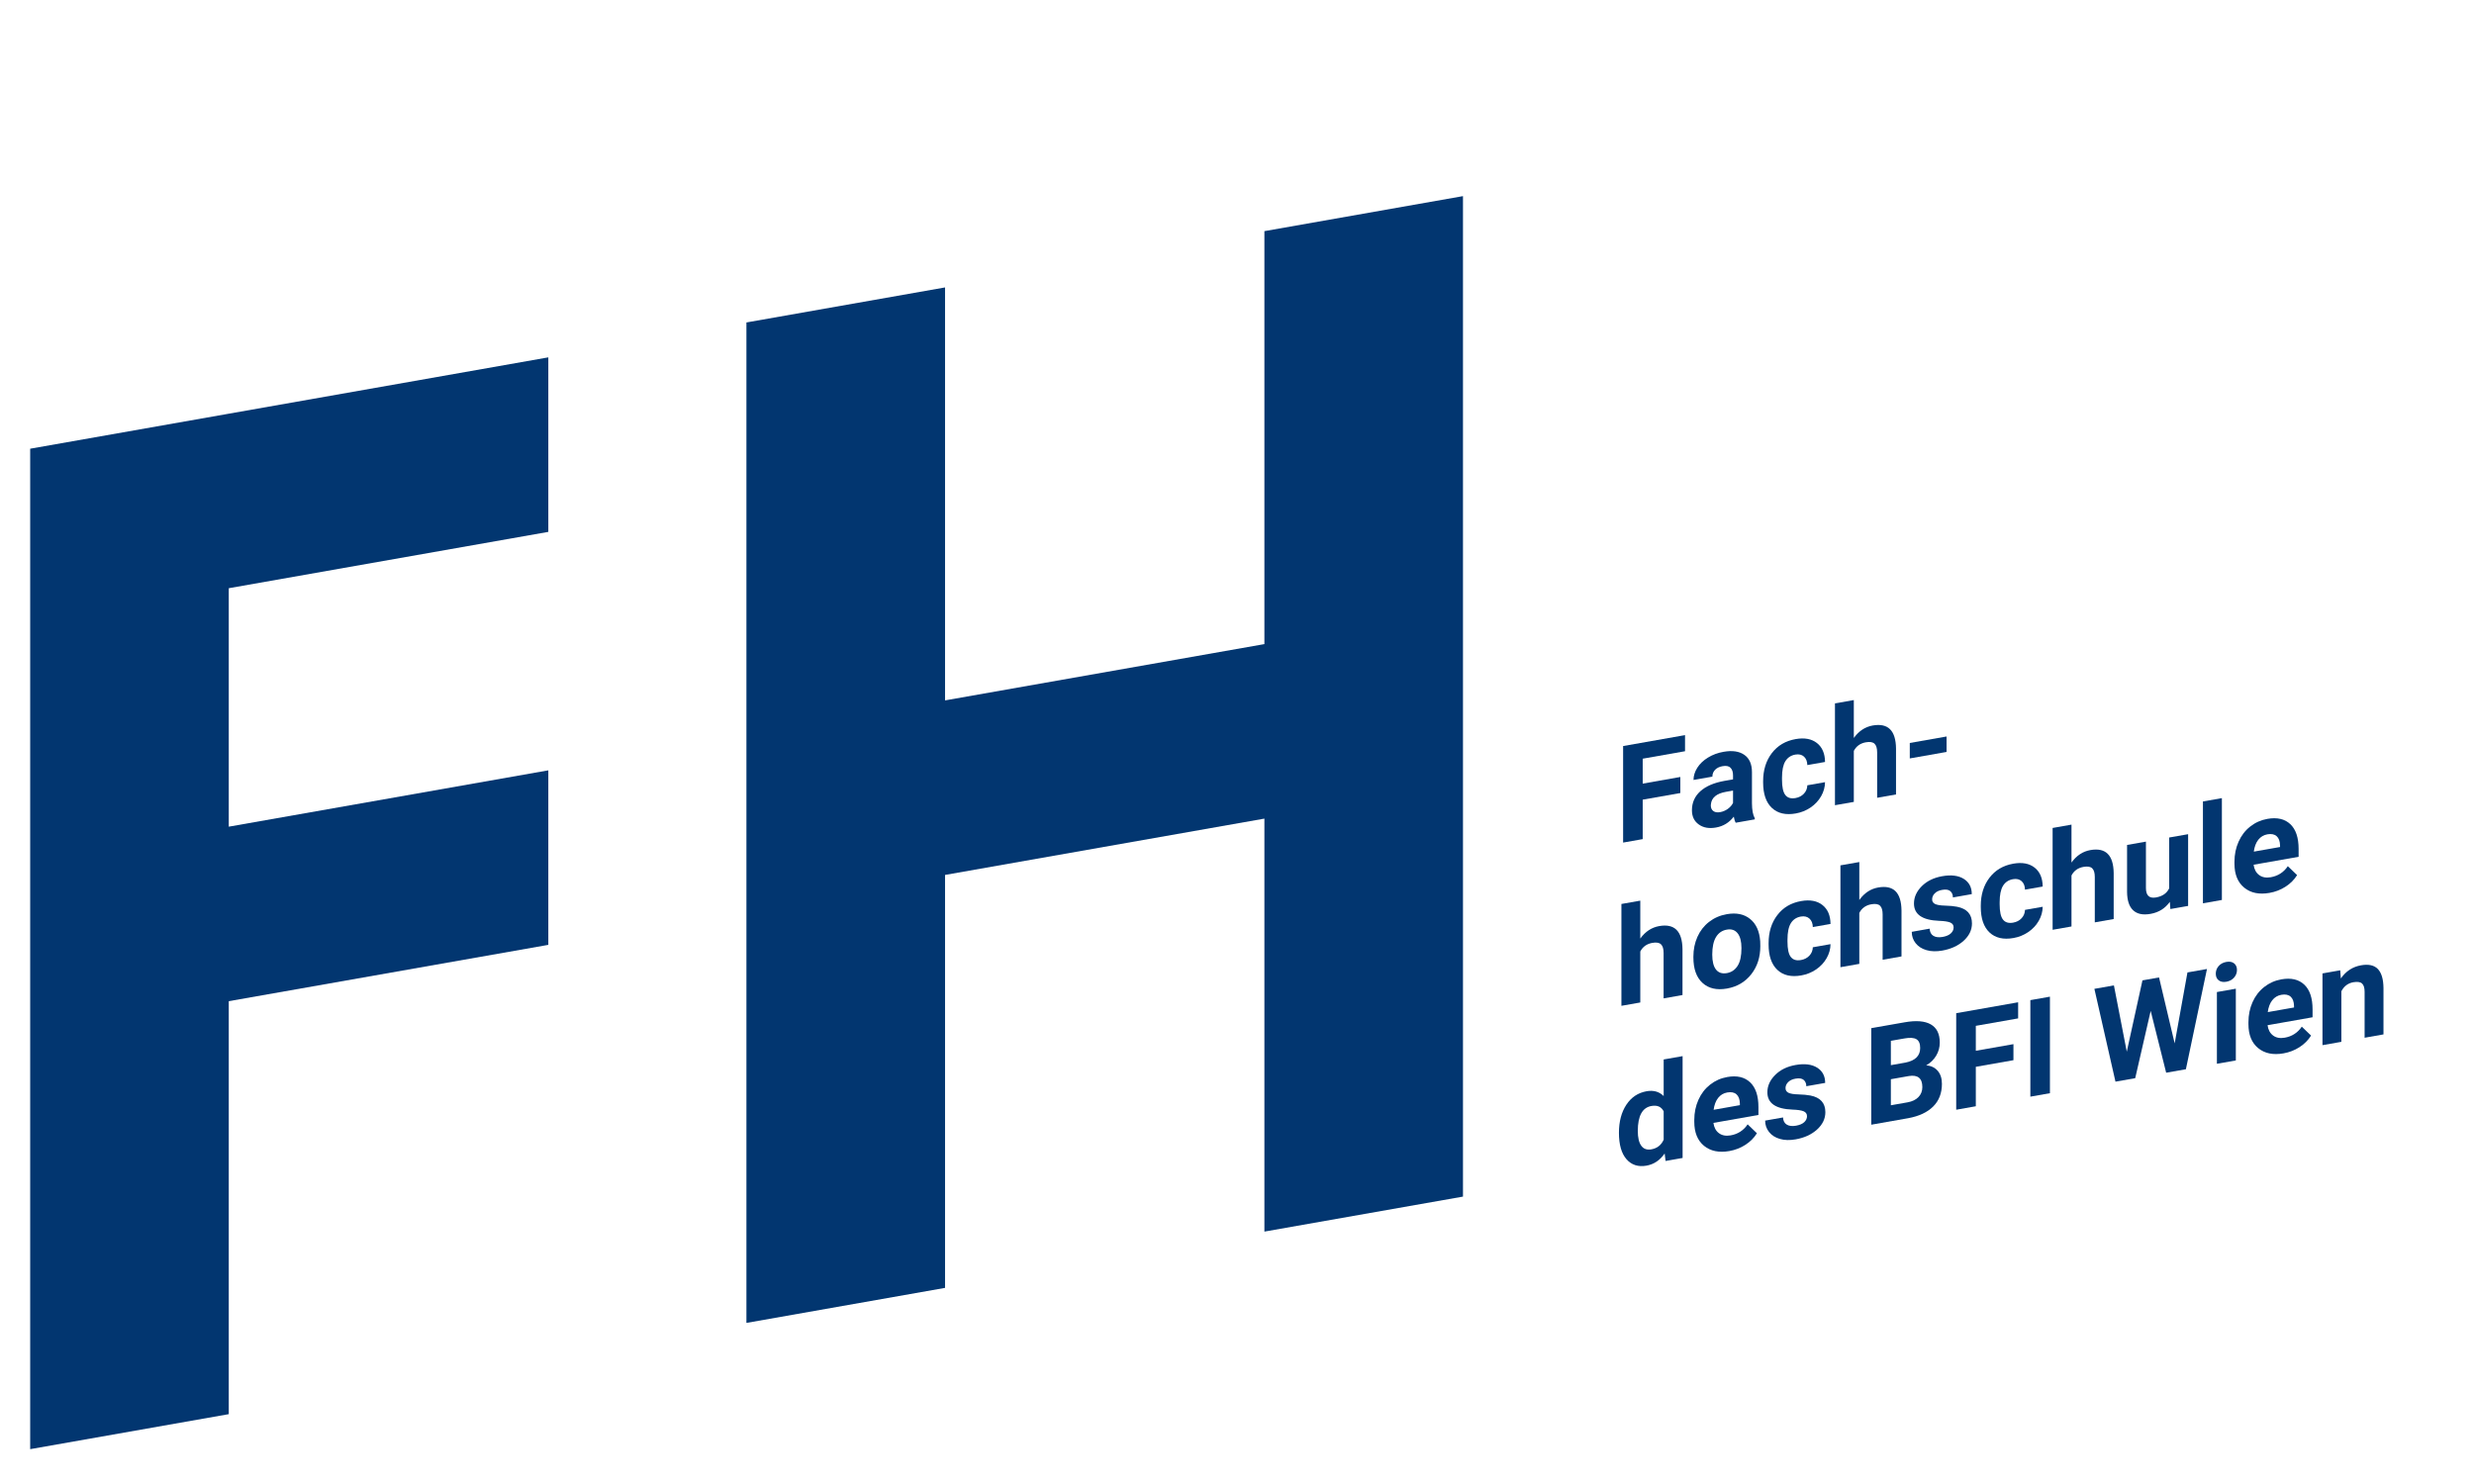
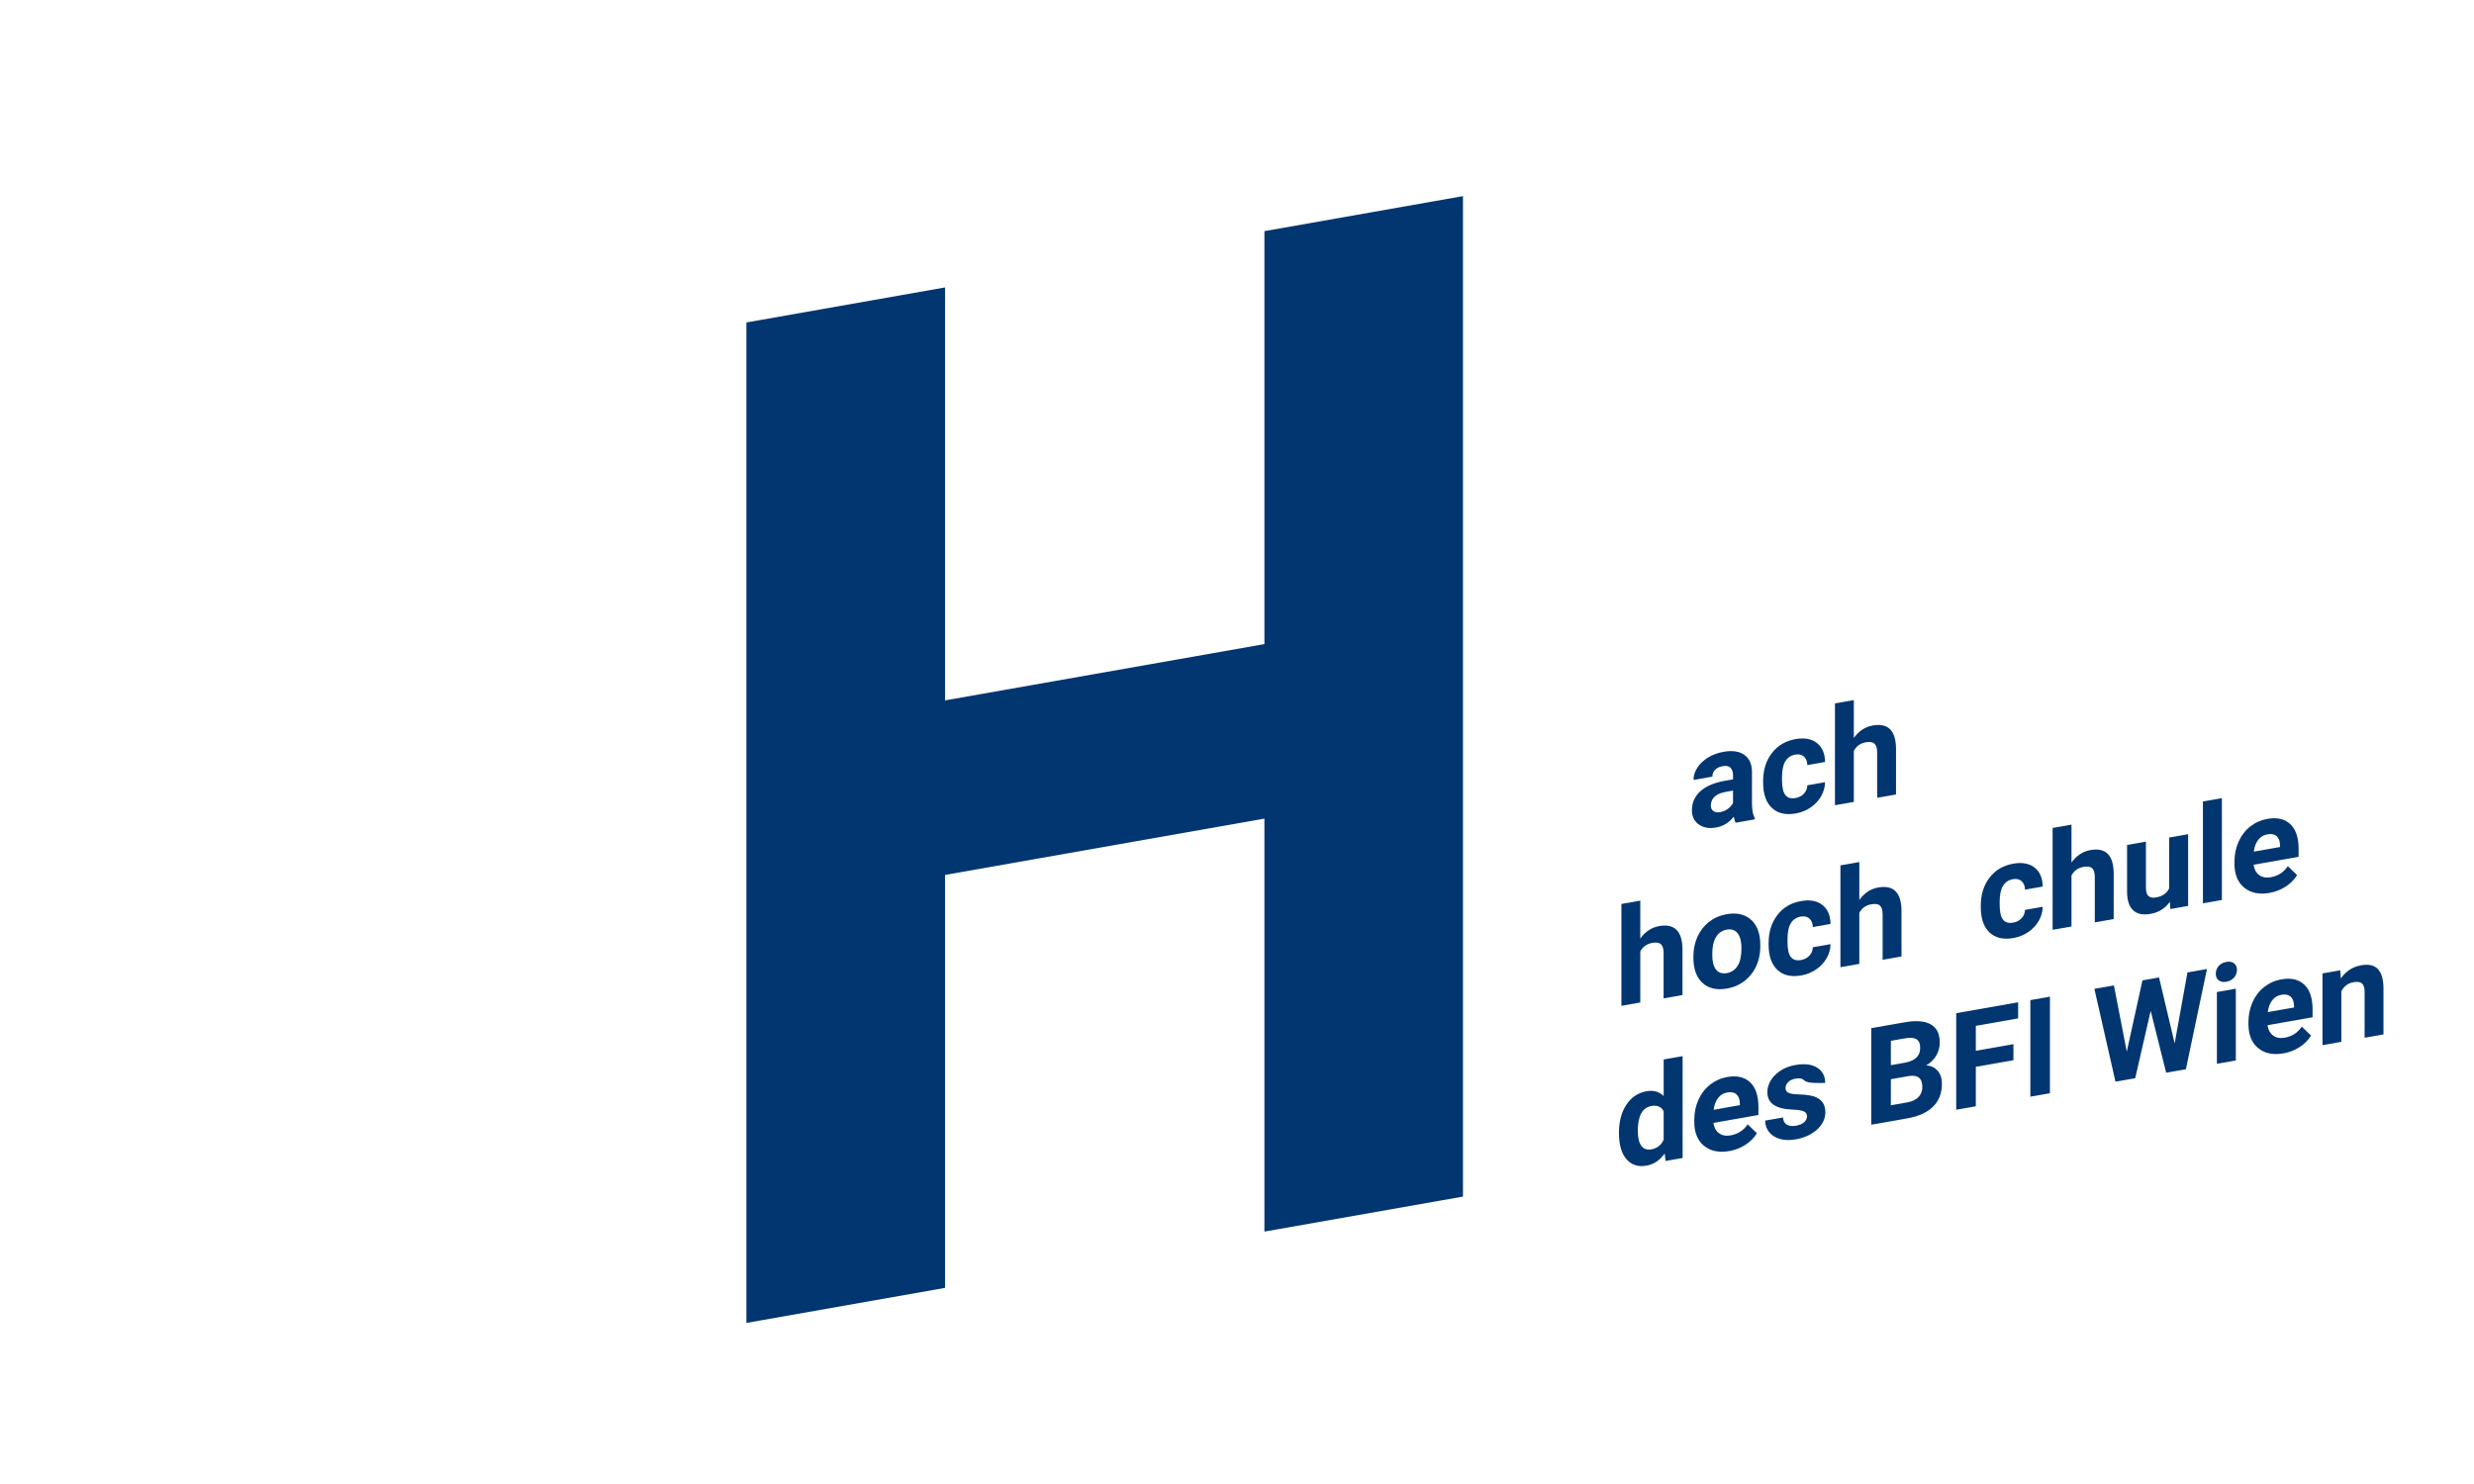
<svg xmlns="http://www.w3.org/2000/svg" width="175px" height="105px" viewBox="0 0 175 105" version="1.1">
  <title>647324ED-86E3-4B6D-A3BA-8A245992A1DB</title>
  <g id="00---Startseite" stroke="none" stroke-width="1" fill="none" fill-rule="evenodd">
    <g id="00---00---00---startseite-(desktop)" transform="translate(-370, -61)" fill="#023670">
      <g id="oben" transform="translate(-1, 0)">
        <g id="menu" transform="translate(1, 30)">
          <g id="FH_logo_white" transform="translate(370, 31)">
            <g id="Group-53" transform="translate(2.135, 13.877)">
              <polygon id="Fill-1" points="101.35 8.00610687e-05 87.303 2.477 87.303 31.696 64.713 35.679 64.713 6.46 50.664 8.938 50.664 79.725 64.713 77.247 64.713 48.028 87.303 44.044 87.303 73.264 101.35 70.788" />
-               <polygon id="Fill-2" points="14.047 15.394 -0 17.871 -0 88.657 0.004 88.657 14.047 86.181 14.047 56.961 36.651 52.976 36.651 40.628 14.047 44.614 14.047 27.742 36.651 23.756 36.651 11.408" />
-               <polygon id="Fill-3" points="116.724 42.234 114.063 42.703 114.063 45.494 112.677 45.739 112.677 38.909 117.057 38.136 117.057 39.276 114.063 39.804 114.063 41.568 116.724 41.098" />
              <path d="M119.537,43.586 C119.734,43.552 119.916,43.475 120.082,43.356 C120.248,43.238 120.372,43.097 120.452,42.933 L120.452,42.06 L119.953,42.148 C119.284,42.266 118.928,42.563 118.886,43.039 L118.881,43.12 C118.881,43.289 118.939,43.418 119.056,43.506 C119.173,43.596 119.333,43.622 119.537,43.586 L119.537,43.586 Z M120.641,44.335 C120.579,44.223 120.535,44.079 120.507,43.903 C120.183,44.326 119.763,44.583 119.246,44.674 C118.756,44.761 118.35,44.689 118.028,44.457 C117.706,44.227 117.545,43.892 117.545,43.454 C117.545,42.916 117.742,42.469 118.135,42.111 C118.527,41.755 119.095,41.509 119.837,41.375 L120.452,41.268 L120.452,40.976 C120.452,40.742 120.392,40.565 120.273,40.445 C120.155,40.325 119.968,40.288 119.713,40.333 C119.487,40.372 119.311,40.458 119.183,40.59 C119.055,40.722 118.991,40.883 118.991,41.074 L117.657,41.309 C117.657,41.015 117.746,40.728 117.924,40.446 C118.103,40.164 118.356,39.923 118.682,39.724 C119.008,39.524 119.375,39.388 119.782,39.317 C120.398,39.208 120.886,39.279 121.248,39.53 C121.61,39.779 121.791,40.19 121.791,40.759 L121.791,42.959 C121.794,43.44 121.861,43.793 121.99,44.017 L121.99,44.097 L120.641,44.335 Z" id="Fill-4" />
              <path d="M124.867,42.59 C125.114,42.546 125.314,42.442 125.468,42.277 C125.621,42.113 125.701,41.916 125.708,41.686 L126.96,41.466 C126.957,41.81 126.864,42.141 126.683,42.46 C126.501,42.778 126.251,43.043 125.937,43.258 C125.621,43.472 125.272,43.611 124.89,43.679 C124.175,43.805 123.613,43.674 123.199,43.285 C122.786,42.897 122.581,42.296 122.581,41.483 L122.581,41.394 C122.581,40.612 122.785,39.951 123.195,39.413 C123.605,38.875 124.167,38.543 124.882,38.417 C125.506,38.307 126.007,38.4 126.385,38.694 C126.761,38.988 126.954,39.436 126.96,40.035 L125.708,40.256 C125.701,39.993 125.621,39.793 125.468,39.654 C125.314,39.517 125.111,39.47 124.858,39.514 C124.547,39.569 124.312,39.726 124.153,39.984 C123.995,40.242 123.916,40.629 123.916,41.146 L123.916,41.287 C123.916,41.81 123.995,42.173 124.151,42.373 C124.308,42.574 124.547,42.646 124.867,42.59" id="Fill-6" />
              <path d="M128.996,38.339 C129.35,37.845 129.796,37.551 130.332,37.455 C131.416,37.265 131.966,37.808 131.981,39.084 L131.981,42.334 L130.646,42.57 L130.646,39.357 C130.646,39.066 130.584,38.861 130.46,38.744 C130.338,38.627 130.133,38.593 129.846,38.644 C129.455,38.713 129.172,38.916 128.996,39.254 L128.996,42.861 L127.662,43.096 L127.662,35.891 L128.996,35.656 L128.996,38.339 Z" id="Fill-8" />
-               <polygon id="Fill-10" points="135.557 39.326 132.955 39.785 132.955 38.692 135.557 38.233" />
              <path d="M113.892,52.531 C114.246,52.037 114.692,51.744 115.227,51.648 C116.311,51.457 116.861,52 116.877,53.277 L116.877,56.527 L115.541,56.763 L115.541,53.549 C115.541,53.258 115.48,53.054 115.356,52.937 C115.233,52.82 115.028,52.786 114.742,52.836 C114.351,52.906 114.067,53.109 113.892,53.446 L113.892,57.053 L112.557,57.289 L112.557,50.083 L113.892,49.848 L113.892,52.531 Z" id="Fill-12" />
              <path d="M118.982,53.667 C118.982,54.15 119.072,54.503 119.25,54.727 C119.429,54.951 119.684,55.033 120.017,54.975 C120.341,54.918 120.593,54.747 120.775,54.462 C120.957,54.179 121.048,53.759 121.048,53.205 C121.048,52.731 120.957,52.382 120.775,52.153 C120.593,51.925 120.338,51.84 120.008,51.899 C119.682,51.956 119.429,52.129 119.25,52.42 C119.072,52.71 118.982,53.125 118.982,53.667 L118.982,53.667 Z M117.648,53.807 C117.648,53.303 117.743,52.838 117.933,52.41 C118.125,51.982 118.399,51.628 118.758,51.35 C119.117,51.071 119.534,50.889 120.008,50.806 C120.683,50.687 121.234,50.799 121.659,51.143 C122.086,51.486 122.324,52.014 122.374,52.724 L122.382,53.07 C122.382,53.849 122.169,54.511 121.74,55.057 C121.312,55.604 120.738,55.94 120.017,56.068 C119.297,56.194 118.721,56.061 118.292,55.668 C117.862,55.275 117.648,54.675 117.648,53.867 L117.648,53.807 Z" id="Fill-14" />
              <path d="M125.255,54.05 C125.502,54.007 125.702,53.903 125.855,53.738 C126.009,53.573 126.09,53.376 126.096,53.147 L127.348,52.926 C127.345,53.271 127.253,53.602 127.071,53.921 C126.889,54.239 126.64,54.504 126.325,54.718 C126.008,54.932 125.66,55.072 125.278,55.139 C124.564,55.266 124,55.134 123.587,54.745 C123.175,54.357 122.968,53.757 122.968,52.943 L122.968,52.854 C122.968,52.072 123.173,51.412 123.583,50.874 C123.992,50.336 124.554,50.003 125.269,49.878 C125.895,49.767 126.396,49.86 126.773,50.155 C127.15,50.449 127.341,50.897 127.348,51.496 L126.096,51.717 C126.09,51.453 126.009,51.253 125.855,51.115 C125.702,50.978 125.498,50.93 125.245,50.974 C124.935,51.031 124.7,51.186 124.542,51.444 C124.383,51.702 124.304,52.091 124.304,52.607 L124.304,52.748 C124.304,53.271 124.382,53.633 124.539,53.833 C124.696,54.034 124.935,54.107 125.255,54.05" id="Fill-16" />
              <path d="M129.385,49.8 C129.739,49.306 130.184,49.012 130.719,48.917 C131.803,48.725 132.353,49.268 132.369,50.545 L132.369,53.795 L131.034,54.031 L131.034,50.817 C131.034,50.527 130.972,50.322 130.849,50.205 C130.726,50.087 130.521,50.054 130.235,50.105 C129.843,50.174 129.56,50.377 129.385,50.715 L129.385,54.321 L128.049,54.557 L128.049,47.351 L129.385,47.116 L129.385,49.8 Z" id="Fill-18" />
-               <path d="M136.055,51.742 C136.055,51.577 135.975,51.461 135.813,51.393 C135.651,51.327 135.392,51.288 135.035,51.276 C133.846,51.232 133.251,50.824 133.251,50.052 C133.251,49.601 133.436,49.192 133.803,48.825 C134.171,48.458 134.653,48.223 135.247,48.119 C135.882,48.007 136.389,48.068 136.77,48.305 C137.15,48.542 137.34,48.902 137.34,49.387 L136.005,49.622 C136.005,49.428 135.942,49.279 135.82,49.174 C135.697,49.068 135.505,49.04 135.242,49.086 C135.018,49.125 134.843,49.208 134.72,49.333 C134.597,49.457 134.536,49.599 134.536,49.759 C134.536,49.909 134.605,50.018 134.746,50.086 C134.886,50.153 135.123,50.192 135.455,50.2 C135.787,50.208 136.068,50.235 136.296,50.279 C137.001,50.417 137.353,50.811 137.353,51.458 C137.353,51.921 137.158,52.329 136.767,52.685 C136.376,53.039 135.871,53.272 135.252,53.381 C134.833,53.455 134.461,53.445 134.136,53.35 C133.81,53.256 133.556,53.093 133.371,52.861 C133.187,52.63 133.095,52.36 133.095,52.054 L134.36,51.83 C134.372,52.069 134.461,52.238 134.623,52.337 C134.786,52.437 135.005,52.462 135.279,52.415 C135.535,52.369 135.729,52.286 135.859,52.164 C135.99,52.043 136.055,51.902 136.055,51.742" id="Fill-20" />
              <path d="M140.263,51.404 C140.51,51.361 140.71,51.257 140.864,51.092 C141.017,50.927 141.098,50.73 141.104,50.501 L142.356,50.281 C142.353,50.624 142.261,50.956 142.079,51.274 C141.897,51.592 141.648,51.858 141.333,52.072 C141.017,52.285 140.668,52.426 140.287,52.493 C139.572,52.619 139.009,52.488 138.596,52.1 C138.183,51.711 137.977,51.11 137.977,50.297 L137.977,50.208 C137.977,49.426 138.181,48.766 138.591,48.228 C139.001,47.689 139.563,47.358 140.278,47.231 C140.902,47.121 141.404,47.214 141.781,47.508 C142.158,47.803 142.35,48.25 142.356,48.85 L141.104,49.07 C141.098,48.807 141.017,48.607 140.864,48.469 C140.71,48.331 140.507,48.285 140.254,48.329 C139.943,48.384 139.708,48.54 139.549,48.798 C139.391,49.056 139.312,49.444 139.312,49.96 L139.312,50.101 C139.312,50.624 139.39,50.987 139.547,51.187 C139.704,51.389 139.943,51.461 140.263,51.404" id="Fill-22" />
              <path d="M144.393,47.153 C144.747,46.659 145.192,46.365 145.728,46.27 C146.812,46.079 147.362,46.622 147.378,47.898 L147.378,51.149 L146.042,51.384 L146.042,48.171 C146.042,47.88 145.98,47.676 145.857,47.559 C145.734,47.441 145.529,47.408 145.243,47.459 C144.852,47.528 144.568,47.731 144.393,48.068 L144.393,51.675 L143.058,51.91 L143.058,44.705 L144.393,44.469 L144.393,47.153 Z" id="Fill-24" />
              <path d="M151.349,49.932 C151.02,50.398 150.565,50.681 149.982,50.784 C149.446,50.879 149.037,50.794 148.756,50.531 C148.473,50.268 148.33,49.835 148.324,49.233 L148.324,45.907 L149.659,45.672 L149.659,48.954 C149.659,49.483 149.896,49.706 150.37,49.622 C150.823,49.543 151.134,49.328 151.303,48.979 L151.303,45.381 L152.643,45.146 L152.643,50.221 L151.387,50.442 L151.349,49.932 Z" id="Fill-26" />
              <polygon id="Fill-28" points="155.031 49.8 153.691 50.036 153.691 42.83 155.031 42.594" />
              <path d="M158.25,45.155 C157.985,45.203 157.77,45.332 157.605,45.542 C157.44,45.754 157.335,46.033 157.289,46.38 L159.146,46.053 L159.146,45.944 C159.14,45.644 159.06,45.424 158.905,45.287 C158.752,45.149 158.533,45.106 158.25,45.155 M158.402,49.299 C157.669,49.428 157.072,49.306 156.612,48.929 C156.152,48.554 155.921,47.986 155.921,47.227 L155.921,47.095 C155.921,46.585 156.018,46.112 156.212,45.677 C156.407,45.24 156.681,44.882 157.037,44.603 C157.393,44.322 157.799,44.142 158.254,44.062 C158.938,43.941 159.476,44.065 159.869,44.434 C160.262,44.802 160.459,45.388 160.459,46.192 L160.459,46.745 L157.275,47.307 C157.319,47.631 157.448,47.874 157.666,48.036 C157.882,48.198 158.158,48.249 158.491,48.191 C159.004,48.1 159.406,47.84 159.696,47.41 L160.352,48.041 C160.152,48.363 159.881,48.636 159.539,48.857 C159.198,49.078 158.818,49.226 158.402,49.299" id="Fill-30" />
              <path d="M113.716,66.139 C113.716,66.615 113.798,66.965 113.961,67.189 C114.125,67.416 114.362,67.5 114.672,67.445 C115.086,67.372 115.377,67.144 115.546,66.76 L115.546,64.754 C115.379,64.429 115.092,64.303 114.682,64.376 C114.038,64.489 113.716,65.077 113.716,66.139 M112.382,66.273 C112.382,65.482 112.556,64.821 112.905,64.289 C113.255,63.759 113.733,63.441 114.34,63.333 C114.827,63.248 115.229,63.361 115.546,63.674 L115.546,61.085 L116.885,60.849 L116.885,68.054 L115.68,68.267 L115.616,67.738 C115.282,68.219 114.854,68.506 114.331,68.598 C113.743,68.702 113.271,68.55 112.915,68.142 C112.56,67.734 112.382,67.111 112.382,66.273" id="Fill-32" />
              <path d="M120.04,63.421 C119.775,63.468 119.561,63.598 119.396,63.808 C119.231,64.02 119.125,64.299 119.08,64.646 L120.936,64.318 L120.936,64.209 C120.93,63.91 120.851,63.691 120.696,63.552 C120.542,63.414 120.324,63.371 120.04,63.421 M120.193,67.565 C119.46,67.694 118.863,67.571 118.402,67.196 C117.942,66.82 117.711,66.253 117.711,65.493 L117.711,65.362 C117.711,64.852 117.809,64.378 118.003,63.942 C118.197,63.506 118.472,63.148 118.828,62.868 C119.183,62.588 119.589,62.407 120.044,62.327 C120.728,62.206 121.267,62.331 121.659,62.7 C122.052,63.069 122.249,63.654 122.249,64.458 L122.249,65.011 L119.065,65.573 C119.109,65.897 119.239,66.14 119.456,66.301 C119.673,66.463 119.948,66.514 120.281,66.456 C120.795,66.366 121.197,66.106 121.486,65.675 L122.142,66.306 C121.942,66.629 121.671,66.902 121.329,67.123 C120.988,67.344 120.608,67.491 120.193,67.565" id="Fill-34" />
-               <path d="M125.685,65.099 C125.685,64.934 125.603,64.818 125.442,64.75 C125.281,64.684 125.021,64.645 124.664,64.633 C123.475,64.589 122.881,64.181 122.881,63.409 C122.881,62.958 123.065,62.549 123.433,62.182 C123.8,61.815 124.282,61.58 124.876,61.476 C125.51,61.364 126.018,61.425 126.399,61.662 C126.779,61.899 126.969,62.259 126.969,62.744 L125.635,62.979 C125.635,62.785 125.572,62.636 125.449,62.531 C125.326,62.425 125.134,62.397 124.872,62.443 C124.647,62.481 124.473,62.565 124.35,62.689 C124.226,62.815 124.165,62.956 124.165,63.116 C124.165,63.266 124.235,63.375 124.375,63.443 C124.515,63.51 124.751,63.549 125.085,63.557 C125.417,63.566 125.697,63.592 125.925,63.636 C126.631,63.774 126.983,64.168 126.983,64.815 C126.983,65.278 126.787,65.686 126.397,66.042 C126.004,66.396 125.5,66.629 124.881,66.738 C124.462,66.812 124.09,66.802 123.766,66.707 C123.44,66.613 123.185,66.45 123.001,66.218 C122.816,65.986 122.724,65.717 122.724,65.411 L123.989,65.188 C124.001,65.426 124.089,65.595 124.253,65.694 C124.416,65.794 124.635,65.819 124.908,65.771 C125.165,65.726 125.358,65.643 125.489,65.521 C125.619,65.4 125.685,65.259 125.685,65.099" id="Fill-36" />
+               <path d="M125.685,65.099 C125.685,64.934 125.603,64.818 125.442,64.75 C125.281,64.684 125.021,64.645 124.664,64.633 C123.475,64.589 122.881,64.181 122.881,63.409 C122.881,62.958 123.065,62.549 123.433,62.182 C123.8,61.815 124.282,61.58 124.876,61.476 C125.51,61.364 126.018,61.425 126.399,61.662 C126.779,61.899 126.969,62.259 126.969,62.744 C125.635,62.785 125.572,62.636 125.449,62.531 C125.326,62.425 125.134,62.397 124.872,62.443 C124.647,62.481 124.473,62.565 124.35,62.689 C124.226,62.815 124.165,62.956 124.165,63.116 C124.165,63.266 124.235,63.375 124.375,63.443 C124.515,63.51 124.751,63.549 125.085,63.557 C125.417,63.566 125.697,63.592 125.925,63.636 C126.631,63.774 126.983,64.168 126.983,64.815 C126.983,65.278 126.787,65.686 126.397,66.042 C126.004,66.396 125.5,66.629 124.881,66.738 C124.462,66.812 124.09,66.802 123.766,66.707 C123.44,66.613 123.185,66.45 123.001,66.218 C122.816,65.986 122.724,65.717 122.724,65.411 L123.989,65.188 C124.001,65.426 124.089,65.595 124.253,65.694 C124.416,65.794 124.635,65.819 124.908,65.771 C125.165,65.726 125.358,65.643 125.489,65.521 C125.619,65.4 125.685,65.259 125.685,65.099" id="Fill-36" />
              <path d="M131.616,62.483 L131.616,64.326 L132.803,64.117 C133.13,64.059 133.385,63.935 133.568,63.745 C133.751,63.555 133.843,63.321 133.843,63.042 C133.843,62.417 133.524,62.155 132.887,62.258 L131.616,62.483 Z M131.616,61.488 L132.641,61.307 C133.341,61.171 133.69,60.827 133.69,60.273 C133.69,59.964 133.602,59.757 133.425,59.652 C133.247,59.547 132.968,59.528 132.586,59.596 L131.616,59.766 L131.616,61.488 Z M130.23,65.701 L130.23,58.87 L132.586,58.456 C133.401,58.311 134.021,58.361 134.443,58.604 C134.866,58.847 135.076,59.275 135.076,59.888 C135.076,60.222 134.991,60.532 134.822,60.817 C134.653,61.102 134.417,61.331 134.115,61.502 C134.461,61.529 134.732,61.658 134.931,61.889 C135.129,62.119 135.228,62.427 135.228,62.812 C135.228,63.468 135.022,64.002 134.61,64.413 C134.197,64.824 133.608,65.099 132.844,65.24 L130.23,65.701 Z" id="Fill-38" />
              <polygon id="Fill-40" points="140.287 61.136 137.626 61.605 137.626 64.396 136.239 64.641 136.239 57.811 140.619 57.039 140.619 58.179 137.626 58.706 137.626 60.47 140.287 60.001" />
              <polygon id="Fill-42" points="142.868 63.472 141.483 63.717 141.483 56.887 142.868 56.642" />
              <polygon id="Fill-44" points="151.691 59.946 152.596 54.927 153.977 54.684 152.485 61.777 151.09 62.023 149.995 57.647 148.901 62.409 147.504 62.655 146.013 56.088 147.394 55.844 148.304 60.534 149.413 55.489 150.586 55.281" />
              <path d="M156.018,61.154 L154.679,61.39 L154.679,56.314 L156.018,56.078 L156.018,61.154 Z M154.6,55.014 C154.6,54.811 154.668,54.632 154.801,54.477 C154.935,54.323 155.118,54.224 155.348,54.183 C155.576,54.143 155.758,54.177 155.894,54.284 C156.029,54.392 156.098,54.548 156.098,54.751 C156.098,54.958 156.029,55.138 155.892,55.294 C155.754,55.449 155.573,55.547 155.348,55.586 C155.124,55.626 154.942,55.592 154.805,55.485 C154.668,55.378 154.6,55.221 154.6,55.014 L154.6,55.014 Z" id="Fill-46" />
              <path d="M159.238,56.509 C158.973,56.557 158.758,56.685 158.593,56.897 C158.429,57.108 158.323,57.388 158.277,57.734 L160.134,57.407 L160.134,57.298 C160.127,56.999 160.048,56.779 159.894,56.641 C159.74,56.503 159.521,56.46 159.238,56.509 M159.39,60.653 C158.657,60.782 158.06,60.66 157.6,60.284 C157.14,59.908 156.91,59.34 156.91,58.581 L156.91,58.449 C156.91,57.939 157.007,57.466 157.2,57.031 C157.394,56.594 157.67,56.236 158.025,55.957 C158.381,55.677 158.787,55.496 159.243,55.416 C159.926,55.295 160.464,55.42 160.857,55.788 C161.25,56.156 161.446,56.742 161.446,57.546 L161.446,58.099 L158.263,58.661 C158.306,58.985 158.437,59.228 158.653,59.39 C158.87,59.552 159.146,59.603 159.478,59.544 C159.992,59.454 160.394,59.194 160.684,58.764 L161.34,59.395 C161.139,59.717 160.869,59.99 160.526,60.211 C160.185,60.432 159.806,60.58 159.39,60.653" id="Fill-48" />
              <path d="M163.404,54.776 L163.446,55.355 C163.803,54.838 164.282,54.527 164.882,54.421 C165.412,54.328 165.806,54.417 166.065,54.686 C166.323,54.957 166.456,55.405 166.462,56.033 L166.462,59.312 L165.127,59.548 L165.127,56.301 C165.127,56.014 165.066,55.816 164.942,55.708 C164.82,55.599 164.615,55.571 164.328,55.621 C163.953,55.688 163.67,55.9 163.483,56.259 L163.483,59.837 L162.147,60.073 L162.147,54.997 L163.404,54.776 Z" id="Fill-50" />
            </g>
          </g>
        </g>
      </g>
    </g>
  </g>
</svg>